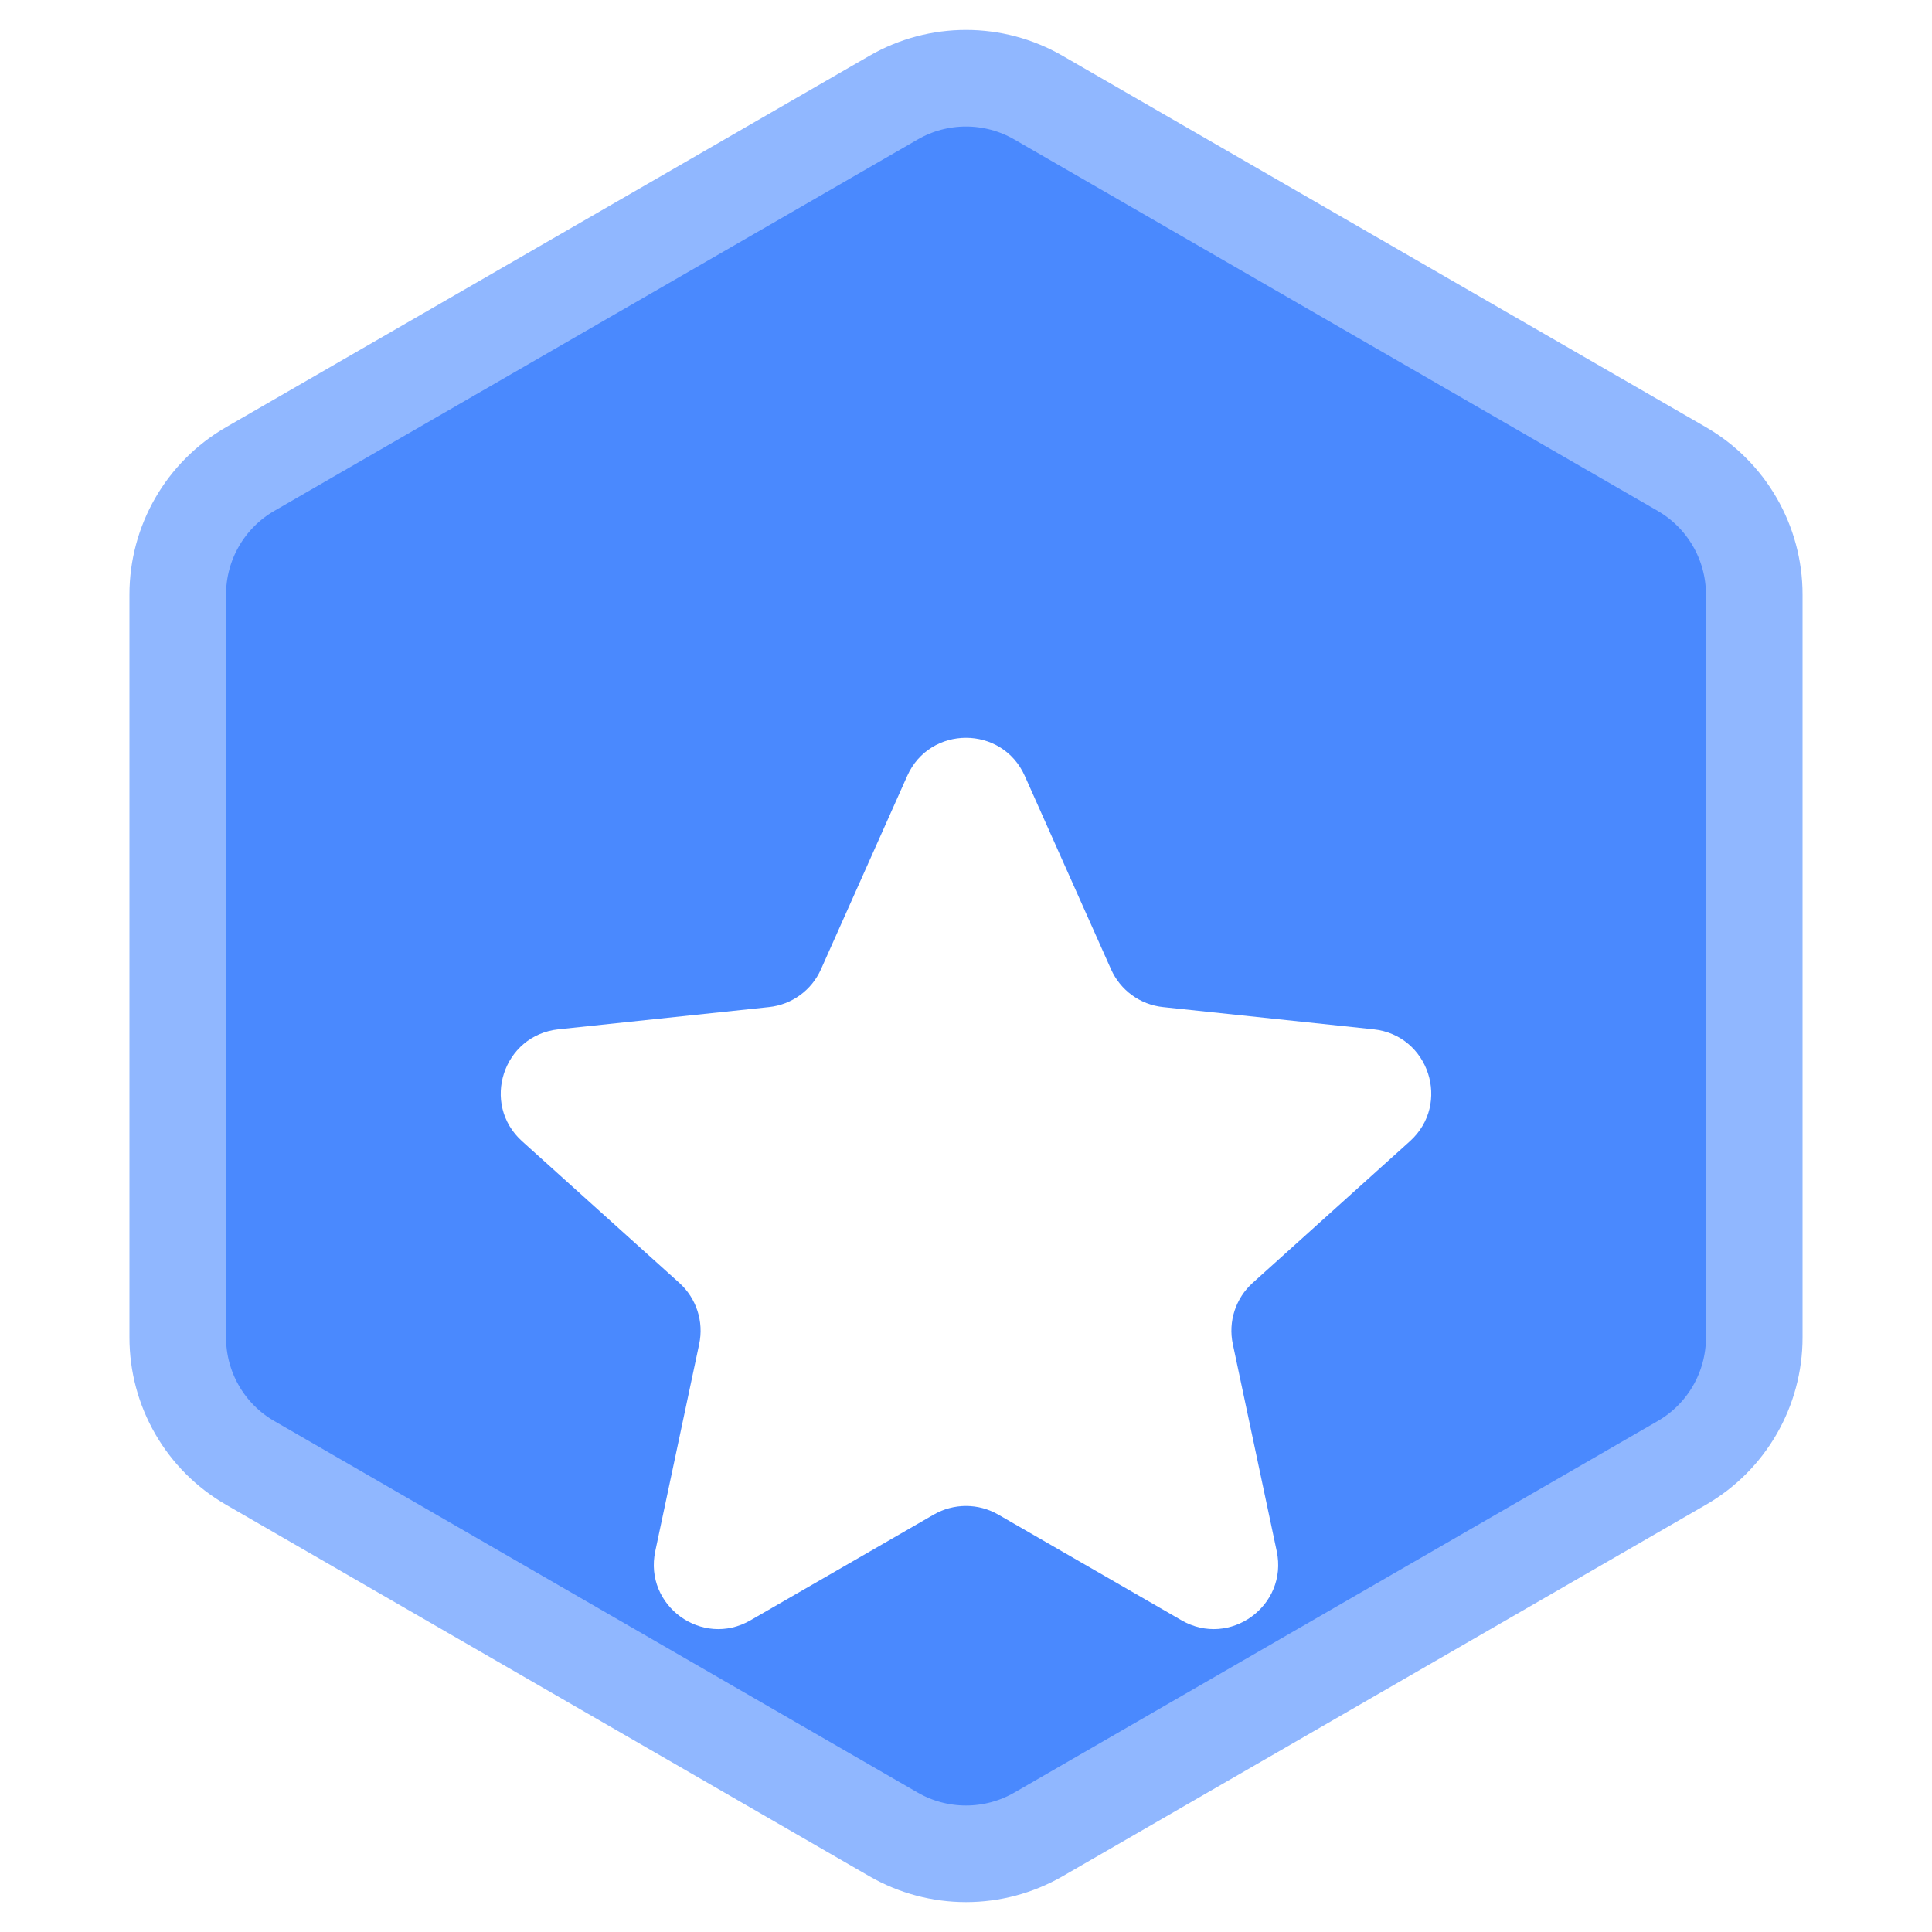
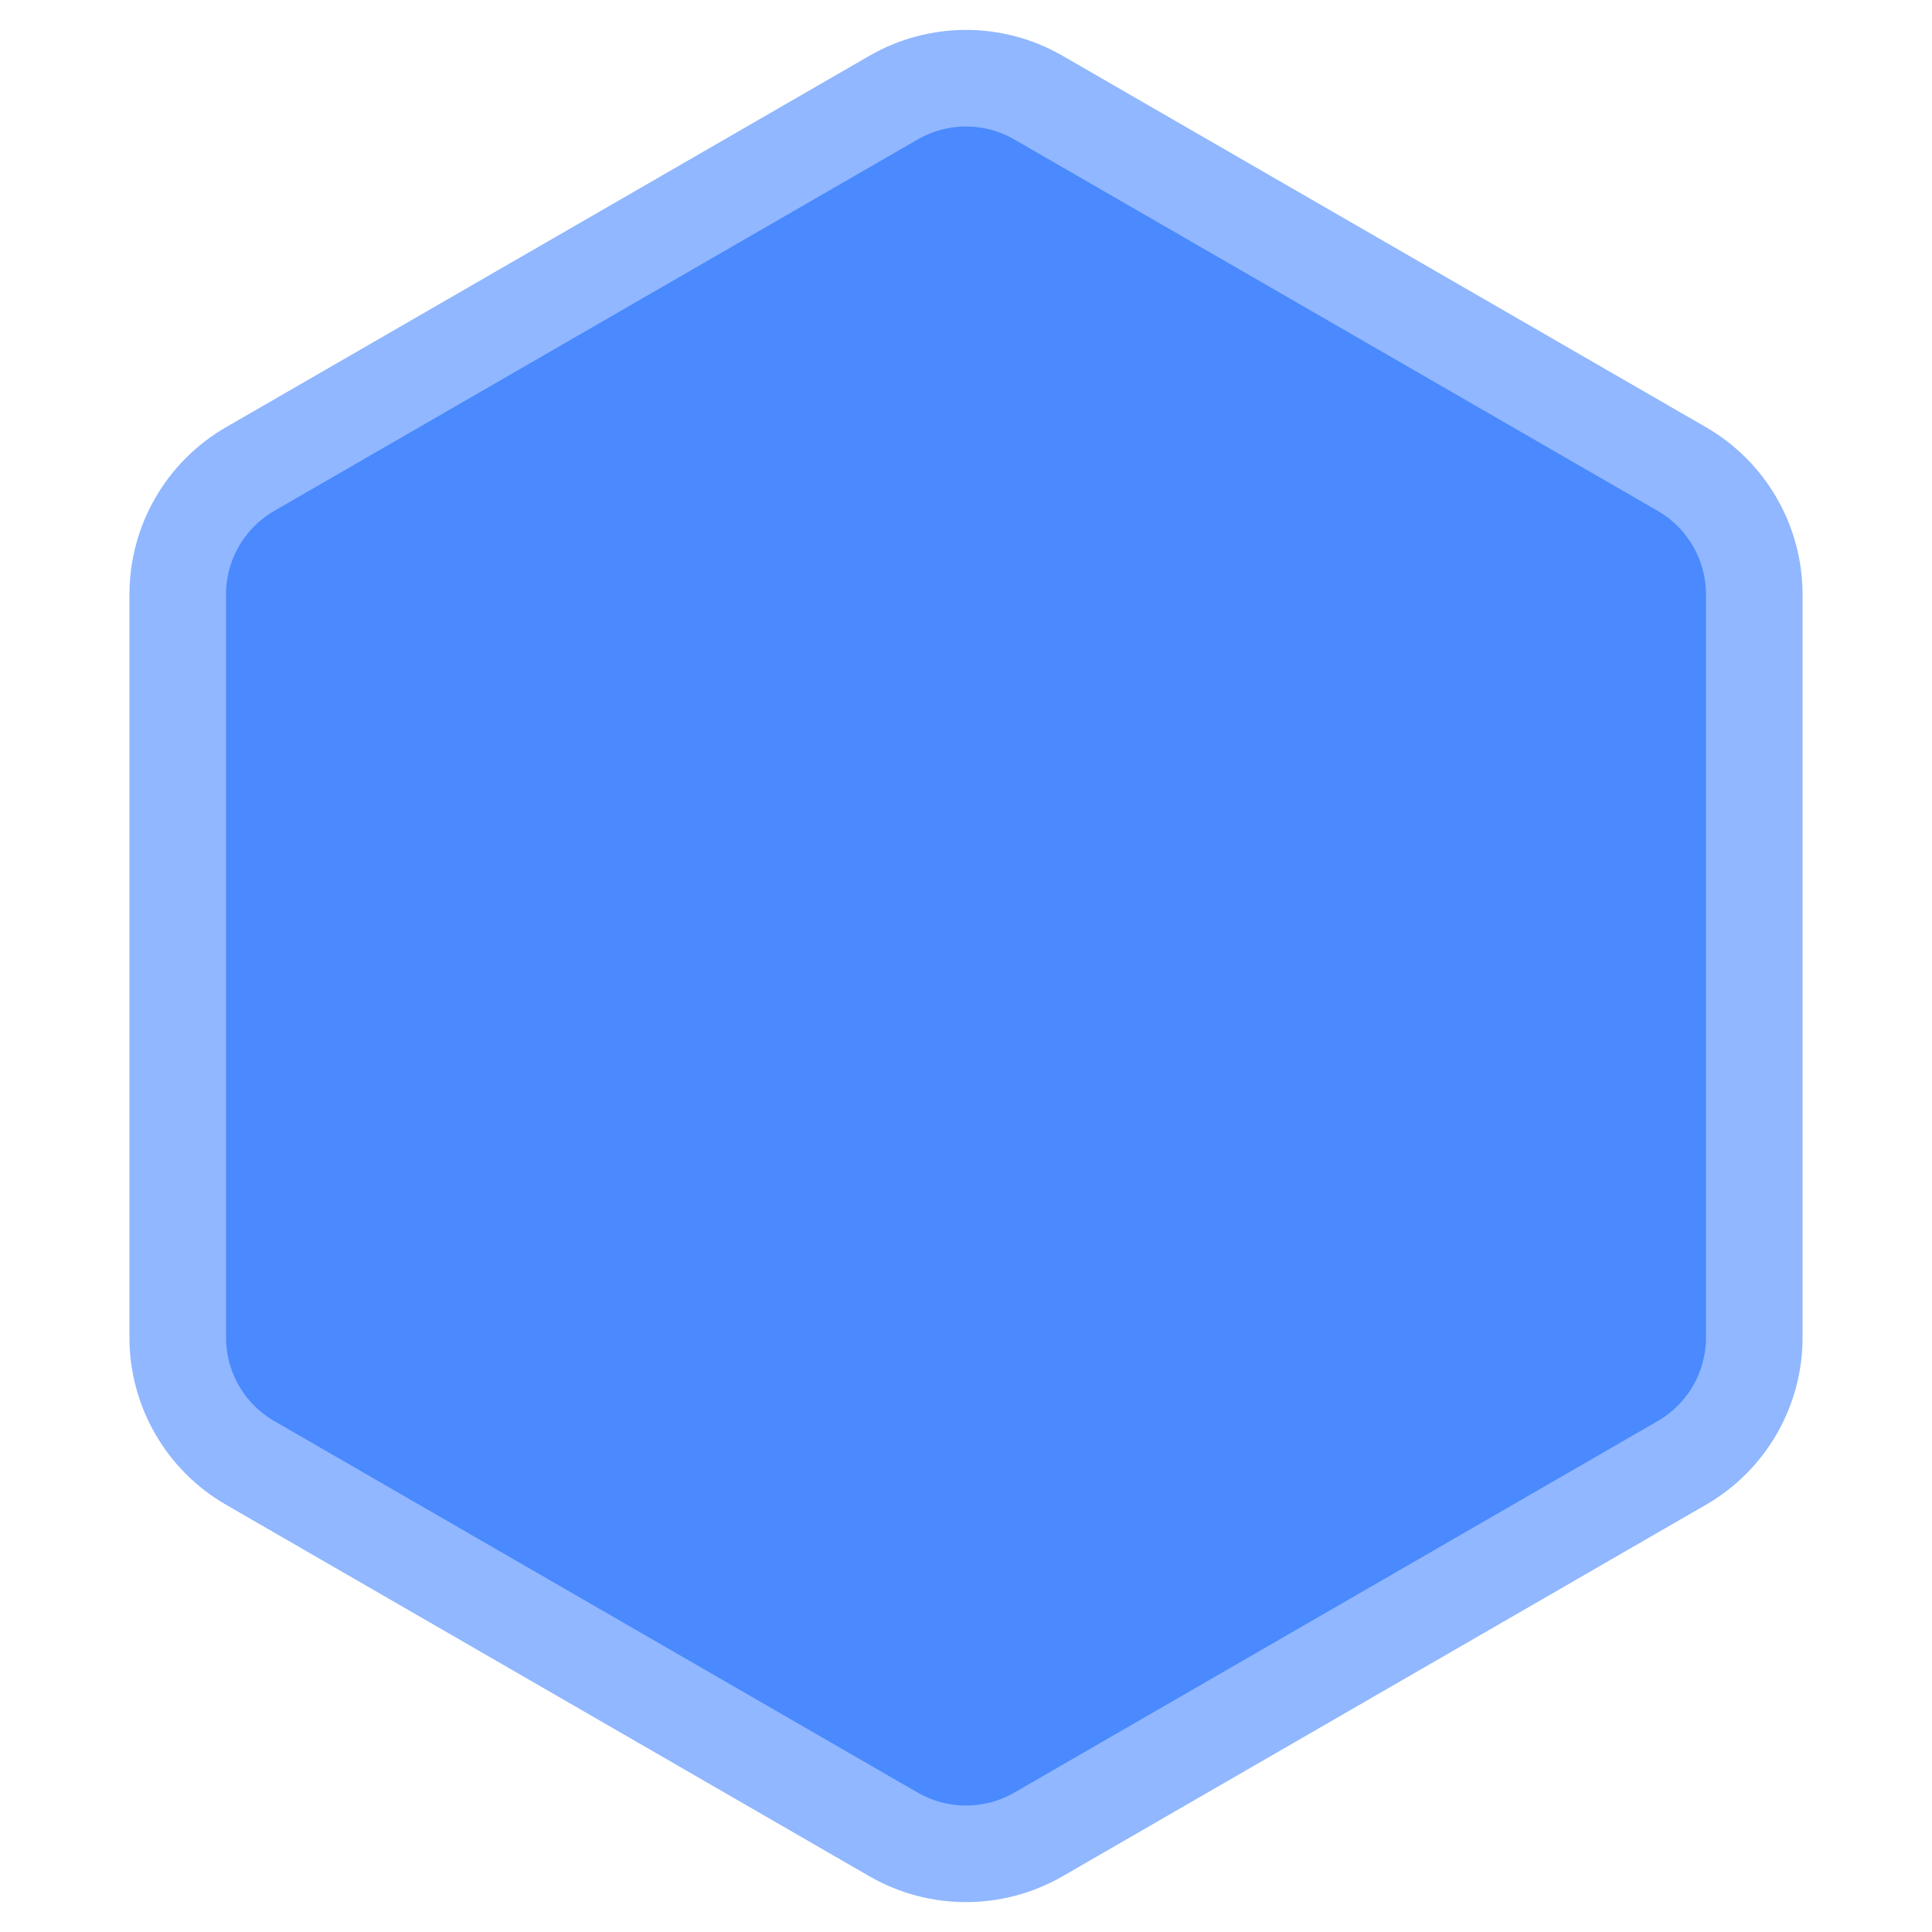
<svg xmlns="http://www.w3.org/2000/svg" width="30" height="30" viewBox="0 0 30 30" fill="none">
-   <path d="M13.875 1.516C14.571 1.114 15.429 1.114 16.125 1.516L26.115 7.283C26.811 7.685 27.24 8.428 27.24 9.232V20.768C27.24 21.572 26.811 22.315 26.115 22.716L16.125 28.485C15.429 28.886 14.571 28.886 13.875 28.485L3.885 22.716C3.188 22.315 2.76 21.572 2.76 20.768V9.232C2.76 8.428 3.188 7.685 3.885 7.283L13.875 1.516Z" fill="#4A89FE" stroke="#90B7FF" stroke-width="1.5" />
+   <path d="M13.875 1.516C14.571 1.114 15.429 1.114 16.125 1.516L26.115 7.283C26.811 7.685 27.24 8.428 27.24 9.232V20.768C27.24 21.572 26.811 22.315 26.115 22.716L16.125 28.485C15.429 28.886 14.571 28.886 13.875 28.485L3.885 22.716C3.188 22.315 2.76 21.572 2.76 20.768V9.232C2.76 8.428 3.188 7.685 3.885 7.283L13.875 1.516" fill="#4A89FE" stroke="#90B7FF" stroke-width="1.5" />
  <g filter="url(#filter0_d_3052_500)">
-     <path d="M14.087 8.049C14.439 7.259 15.561 7.259 15.913 8.049L17.252 11.051C17.397 11.377 17.705 11.601 18.06 11.638L21.328 11.983C22.189 12.074 22.536 13.141 21.893 13.721L19.451 15.921C19.186 16.16 19.069 16.522 19.143 16.871L19.825 20.087C20.004 20.933 19.096 21.593 18.347 21.16L15.5 19.518C15.19 19.34 14.81 19.34 14.5 19.518L11.653 21.16C10.904 21.593 9.996 20.933 10.175 20.087L10.857 16.871C10.931 16.522 10.814 16.16 10.549 15.921L8.107 13.721C7.464 13.141 7.811 12.074 8.672 11.983L11.94 11.638C12.295 11.601 12.603 11.377 12.748 11.051L14.087 8.049Z" fill="white" />
-   </g>
+     </g>
  <defs>
    <filter id="filter0_d_3052_500" x="3.775" y="7.457" width="22.45" height="21.84" filterUnits="userSpaceOnUse" color-interpolation-filters="sRGB">
      <feFlood flood-opacity="0" result="BackgroundImageFix" />
      <feColorMatrix in="SourceAlpha" type="matrix" values="0 0 0 0 0 0 0 0 0 0 0 0 0 0 0 0 0 0 127 0" result="hardAlpha" />
      <feOffset dy="4" />
      <feGaussianBlur stdDeviation="2" />
      <feComposite in2="hardAlpha" operator="out" />
      <feColorMatrix type="matrix" values="0 0 0 0 0 0 0 0 0 0 0 0 0 0 0 0 0 0 0.25 0" />
      <feBlend mode="normal" in2="BackgroundImageFix" result="effect1_dropShadow_3052_500" />
      <feBlend mode="normal" in="SourceGraphic" in2="effect1_dropShadow_3052_500" result="shape" />
    </filter>
  </defs>
</svg>